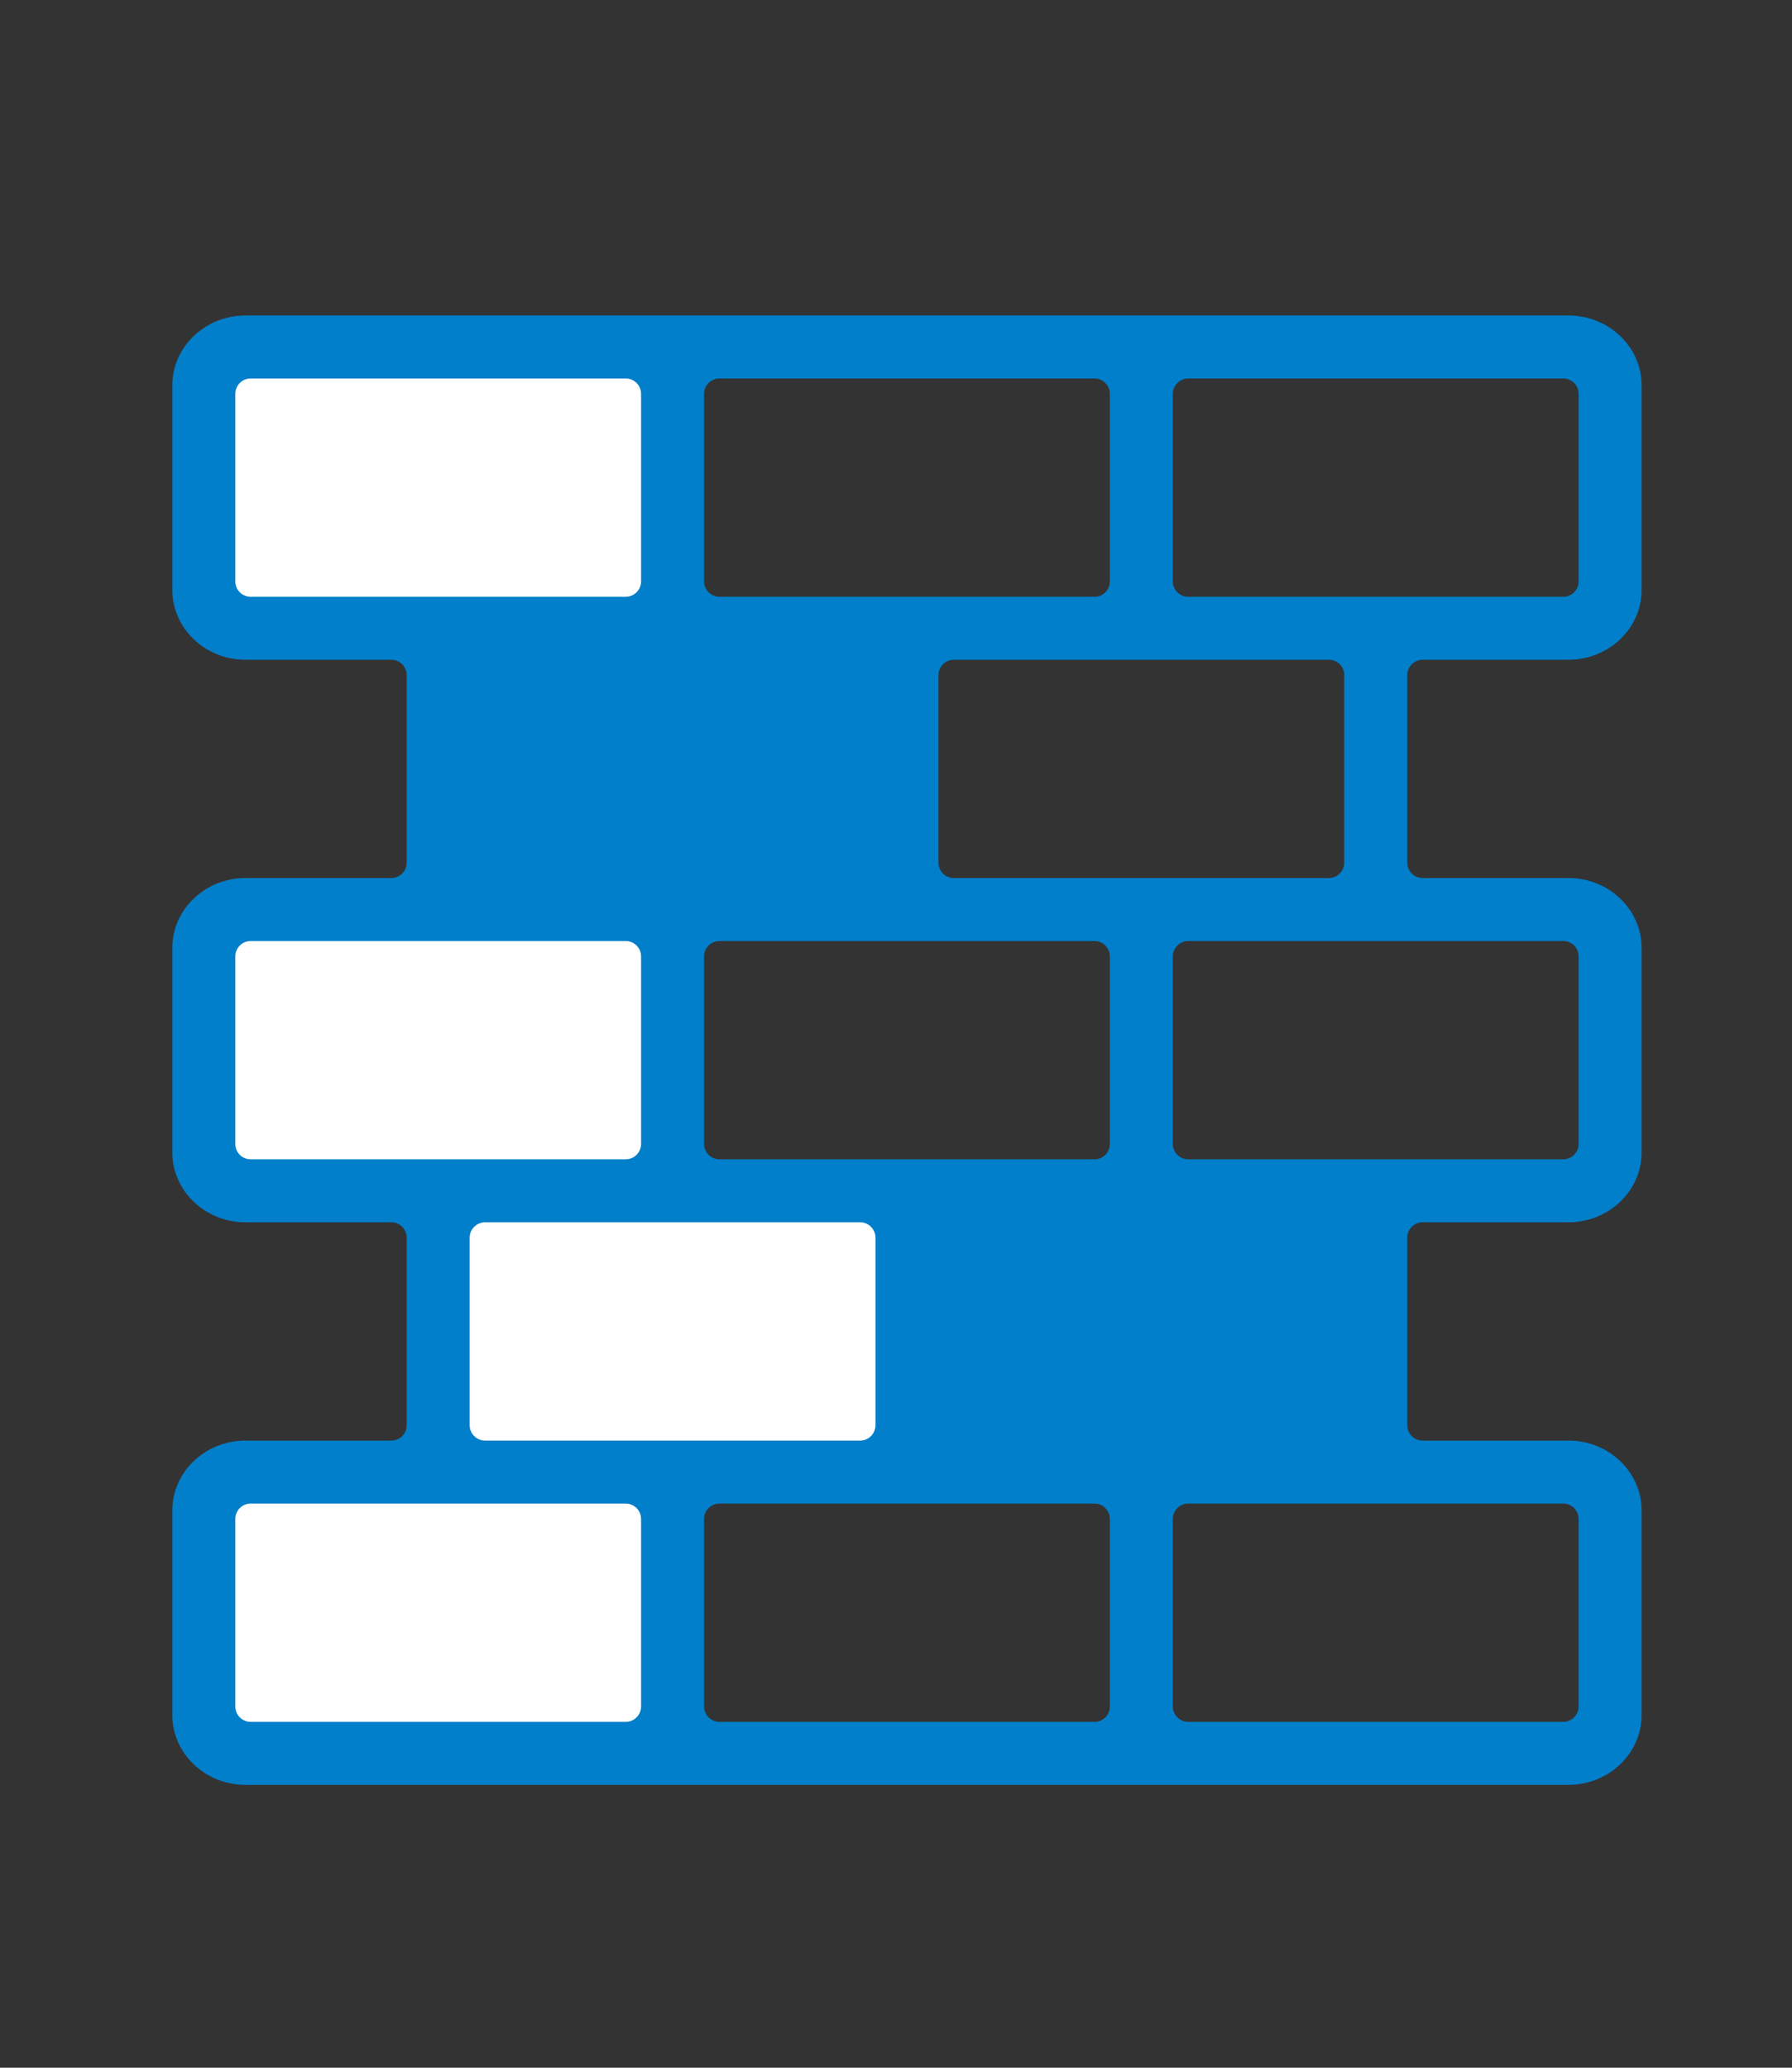
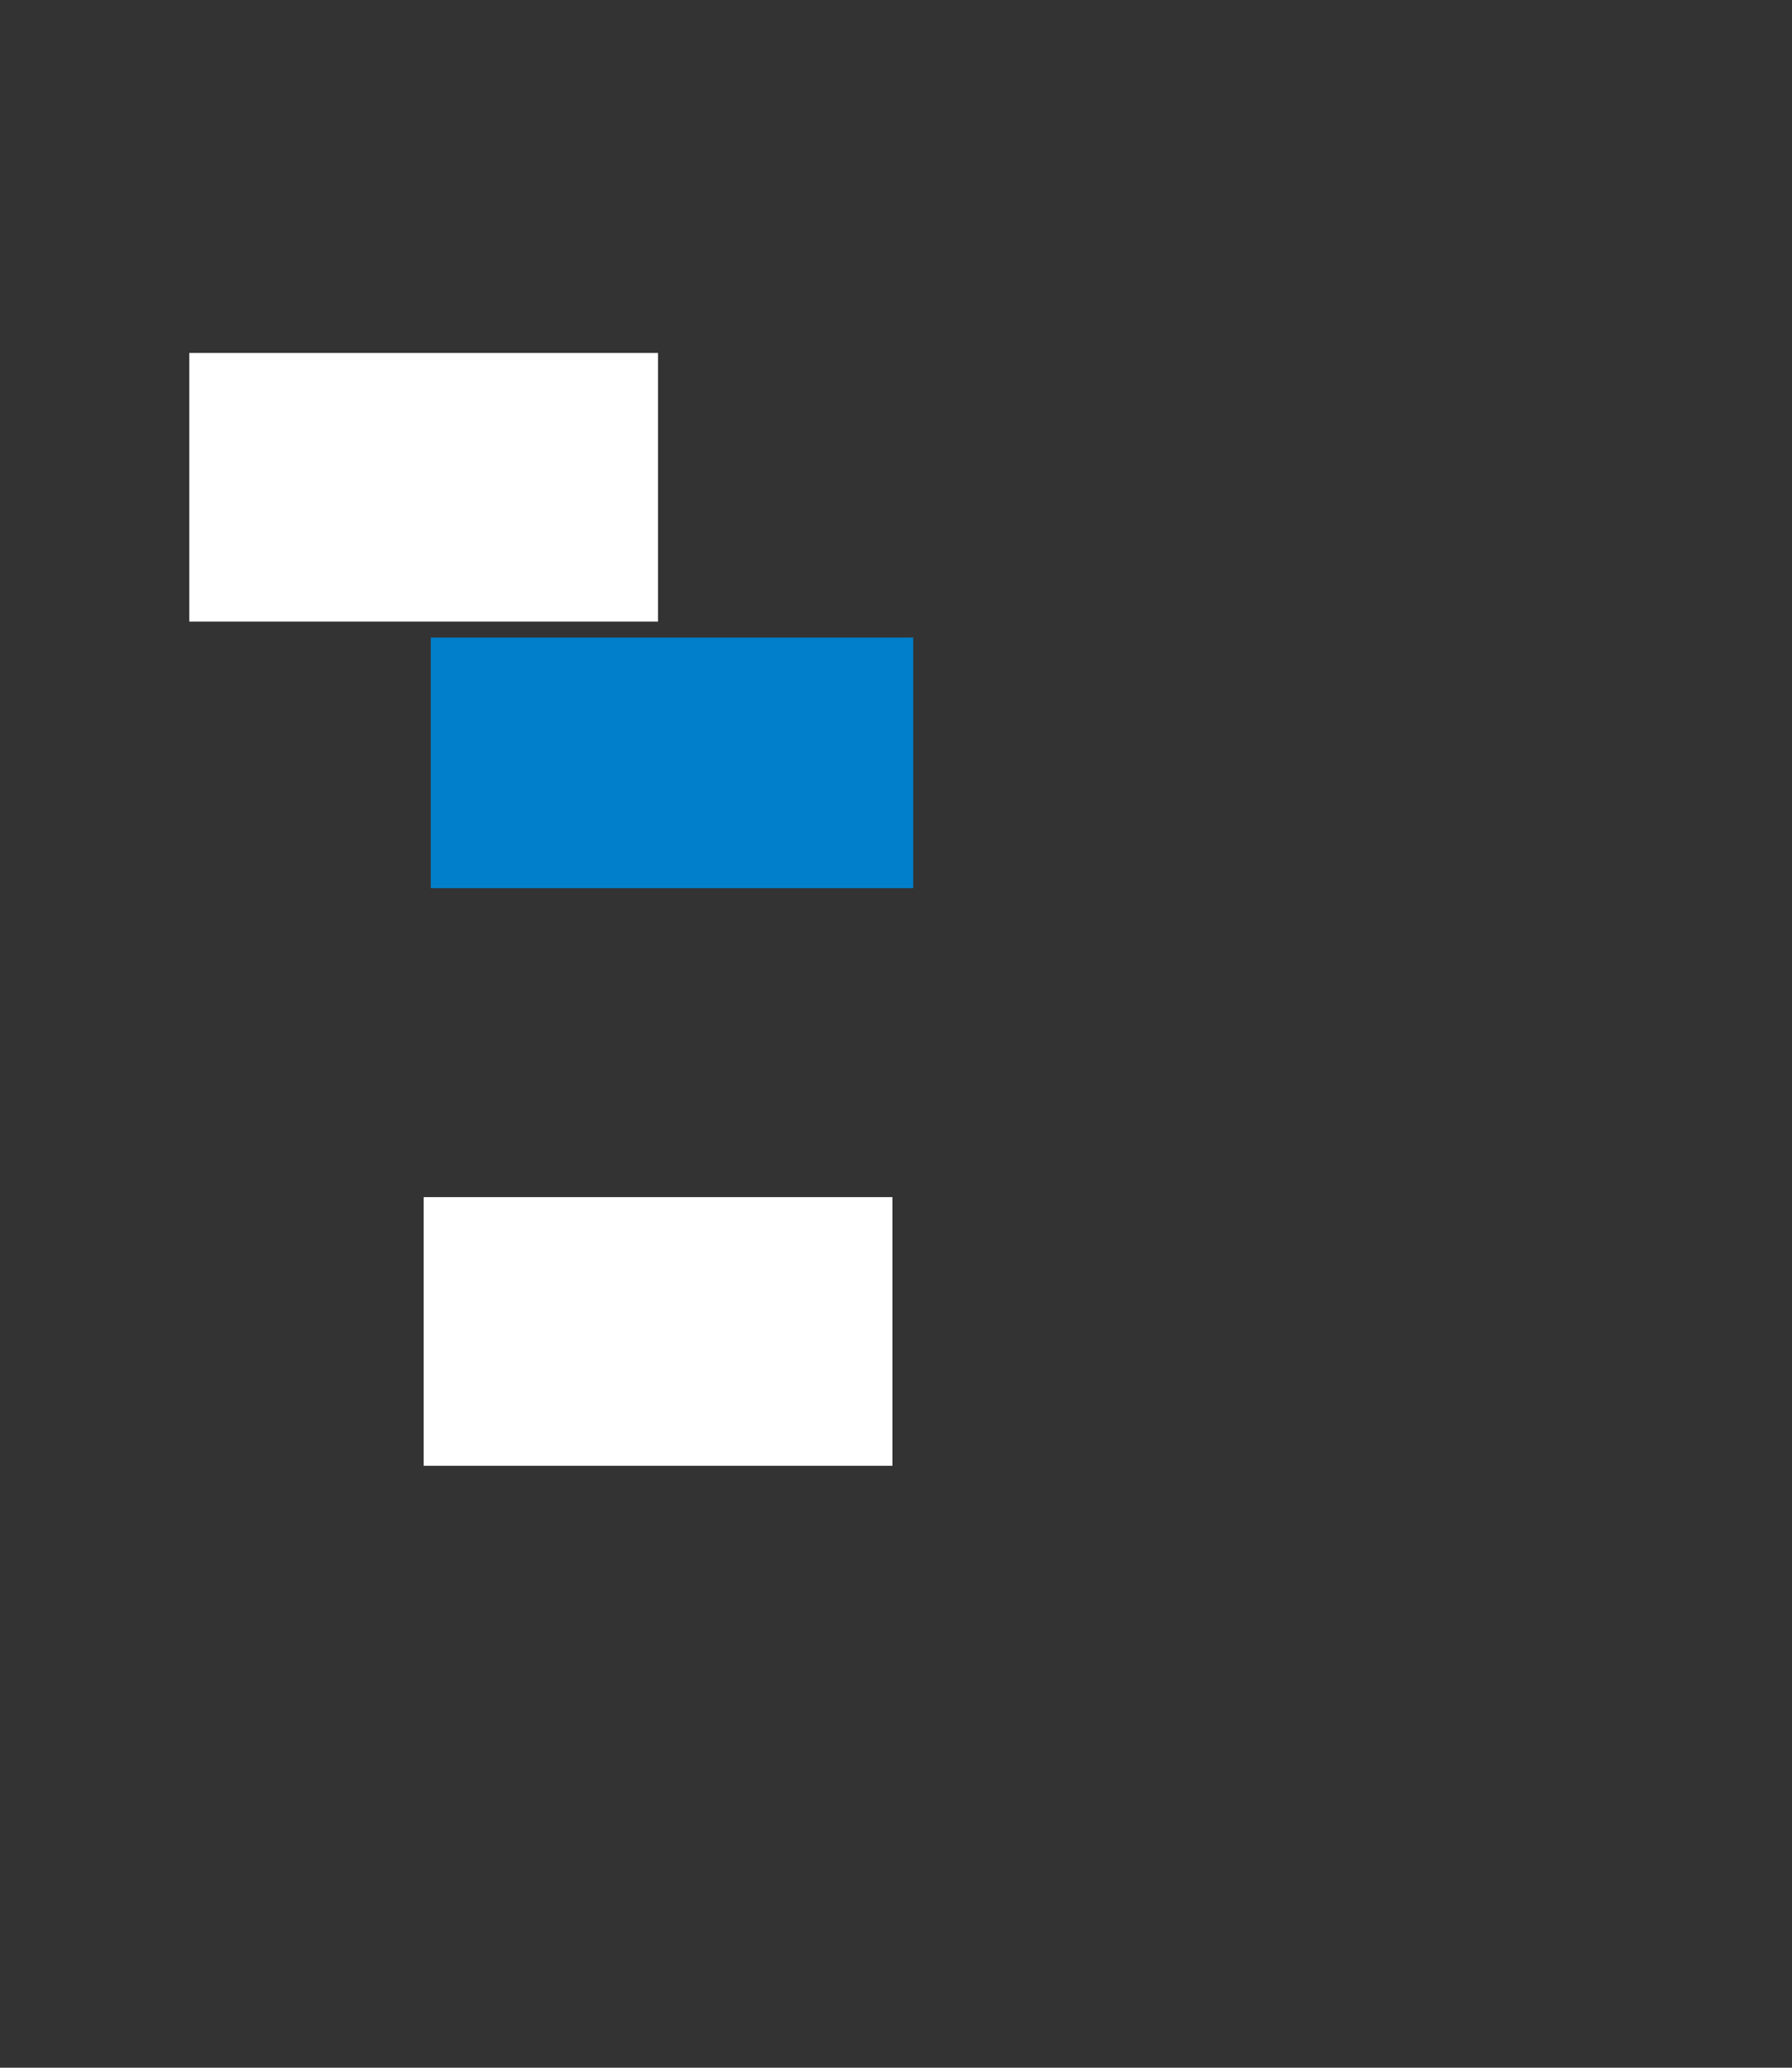
<svg xmlns="http://www.w3.org/2000/svg" version="1.1" x="0px" y="0px" width="143px" height="165px" viewBox="0 0 143 165" style="enable-background:new 0 0 143 165;" xml:space="preserve">
  <rect x="0" y="0" width="143" height="165" fill="#333333" stroke="none" />
  <g id="Master_Layer_2">
</g>
  <g id="Layer_1">
    <rect x="34.375" y="50.875" style="fill:#017FCA;" width="38.5" height="20" />
-     <rect x="72.042" y="96.208" style="fill:#017FCA;" width="38.5" height="20" />
    <rect x="15.102" y="28.167" style="fill:#FFFFFF;" width="37.409" height="21.437" />
-     <rect x="16.262" y="73.428" style="fill:#FFFFFF;" width="37.409" height="21.435" />
    <rect x="33.806" y="95.528" style="fill:#FFFFFF;" width="37.408" height="21.437" />
-     <rect x="16.262" y="118.512" style="fill:#FFFFFF;" width="37.409" height="21.437" />
    <g>
      <g>
        <g>
          <g>
-             <path style="fill:#017FCA;" d="M19.583,142.427c-3.216,0-5.833-2.502-5.833-5.578v-16.315c0-3.076,2.617-5.578,5.833-5.578       h11.643c0.678,0,1.227-0.549,1.227-1.227V98.765c0-0.679-0.549-1.229-1.227-1.229H19.583c-3.216,0-5.833-2.502-5.833-5.578       V75.645c0-3.076,2.617-5.58,5.833-5.58h11.643c0.678,0,1.227-0.549,1.227-1.227V53.875c0-0.678-0.549-1.228-1.227-1.228H19.583       c-3.216,0-5.833-2.502-5.833-5.578V30.755c0-3.076,2.617-5.578,5.833-5.578h105.583c3.218,0,5.834,2.502,5.834,5.578v16.314       c0,3.076-2.617,5.578-5.834,5.578h-11.643c-0.678,0-1.227,0.55-1.227,1.228v14.963c0,0.678,0.549,1.227,1.227,1.227h11.643       c3.218,0,5.834,2.503,5.834,5.58v16.314c0,3.076-2.617,5.578-5.834,5.578h-11.643c-0.678,0-1.227,0.549-1.227,1.229v14.963       c0,0.678,0.549,1.227,1.227,1.227h11.643c3.218,0,5.834,2.502,5.834,5.578v16.315c0,3.076-2.617,5.578-5.834,5.578H19.583z        M20.003,119.982c-0.678,0-1.227,0.549-1.227,1.228v14.962c0,0.678,0.549,1.229,1.227,1.229H49.93       c0.678,0,1.227-0.55,1.227-1.229V121.21c0-0.679-0.549-1.228-1.227-1.228H20.003z M57.412,119.982       c-0.678,0-1.229,0.549-1.229,1.228v14.962c0,0.678,0.551,1.229,1.229,1.229h29.927c0.678,0,1.227-0.55,1.227-1.229V121.21       c0-0.679-0.549-1.228-1.227-1.228H57.412z M94.818,119.982c-0.678,0-1.227,0.549-1.227,1.228v14.962       c0,0.678,0.549,1.229,1.227,1.229h29.927c0.678,0,1.229-0.55,1.229-1.229V121.21c0-0.679-0.55-1.228-1.229-1.228H94.818z        M38.708,97.537c-0.678,0-1.229,0.549-1.229,1.229v14.963c0,0.678,0.55,1.227,1.229,1.227h29.927       c0.678,0,1.227-0.549,1.227-1.227V98.765c0-0.679-0.549-1.229-1.227-1.229H38.708z M76.116,97.537       c-0.678,0-1.229,0.549-1.229,1.229v14.963c0,0.678,0.551,1.227,1.229,1.227h29.925c0.679,0,1.229-0.549,1.229-1.227V98.765       c0-0.679-0.549-1.229-1.229-1.229H76.116z M20.003,75.092c-0.678,0-1.227,0.549-1.227,1.229v14.963       c0,0.678,0.549,1.227,1.227,1.227H49.93c0.678,0,1.227-0.549,1.227-1.227V76.32c0-0.679-0.549-1.229-1.227-1.229H20.003z        M57.412,75.092c-0.678,0-1.229,0.549-1.229,1.229v14.963c0,0.678,0.551,1.227,1.229,1.227h29.927       c0.678,0,1.227-0.549,1.227-1.227V76.32c0-0.679-0.549-1.229-1.227-1.229H57.412z M94.818,75.092       c-0.678,0-1.227,0.549-1.227,1.229v14.963c0,0.678,0.549,1.227,1.227,1.227h29.927c0.678,0,1.229-0.549,1.229-1.227V76.32       c0-0.679-0.55-1.229-1.229-1.229H94.818z M38.708,52.647c-0.678,0-1.229,0.55-1.229,1.228v14.963       c0,0.678,0.55,1.227,1.229,1.227h29.927c0.678,0,1.227-0.549,1.227-1.227V53.875c0-0.678-0.549-1.228-1.227-1.228H38.708z        M76.116,52.647c-0.678,0-1.229,0.55-1.229,1.228v14.963c0,0.678,0.551,1.227,1.229,1.227h29.925       c0.679,0,1.229-0.549,1.229-1.227V53.875c0-0.678-0.549-1.228-1.229-1.228H76.116z M20.003,30.202       c-0.678,0-1.227,0.551-1.227,1.229v14.963c0,0.678,0.549,1.228,1.227,1.228H49.93c0.678,0,1.227-0.55,1.227-1.228V31.43       c0-0.678-0.549-1.229-1.227-1.229H20.003z M57.412,30.202c-0.678,0-1.229,0.551-1.229,1.229v14.963       c0,0.678,0.551,1.228,1.229,1.228h29.927c0.678,0,1.227-0.55,1.227-1.228V31.43c0-0.678-0.549-1.229-1.227-1.229H57.412z        M94.818,30.202c-0.678,0-1.227,0.551-1.227,1.229v14.963c0,0.678,0.549,1.228,1.227,1.228h29.927       c0.678,0,1.229-0.55,1.229-1.228V31.43c0-0.678-0.55-1.229-1.229-1.229H94.818z" />
-           </g>
+             </g>
        </g>
      </g>
    </g>
  </g>
</svg>